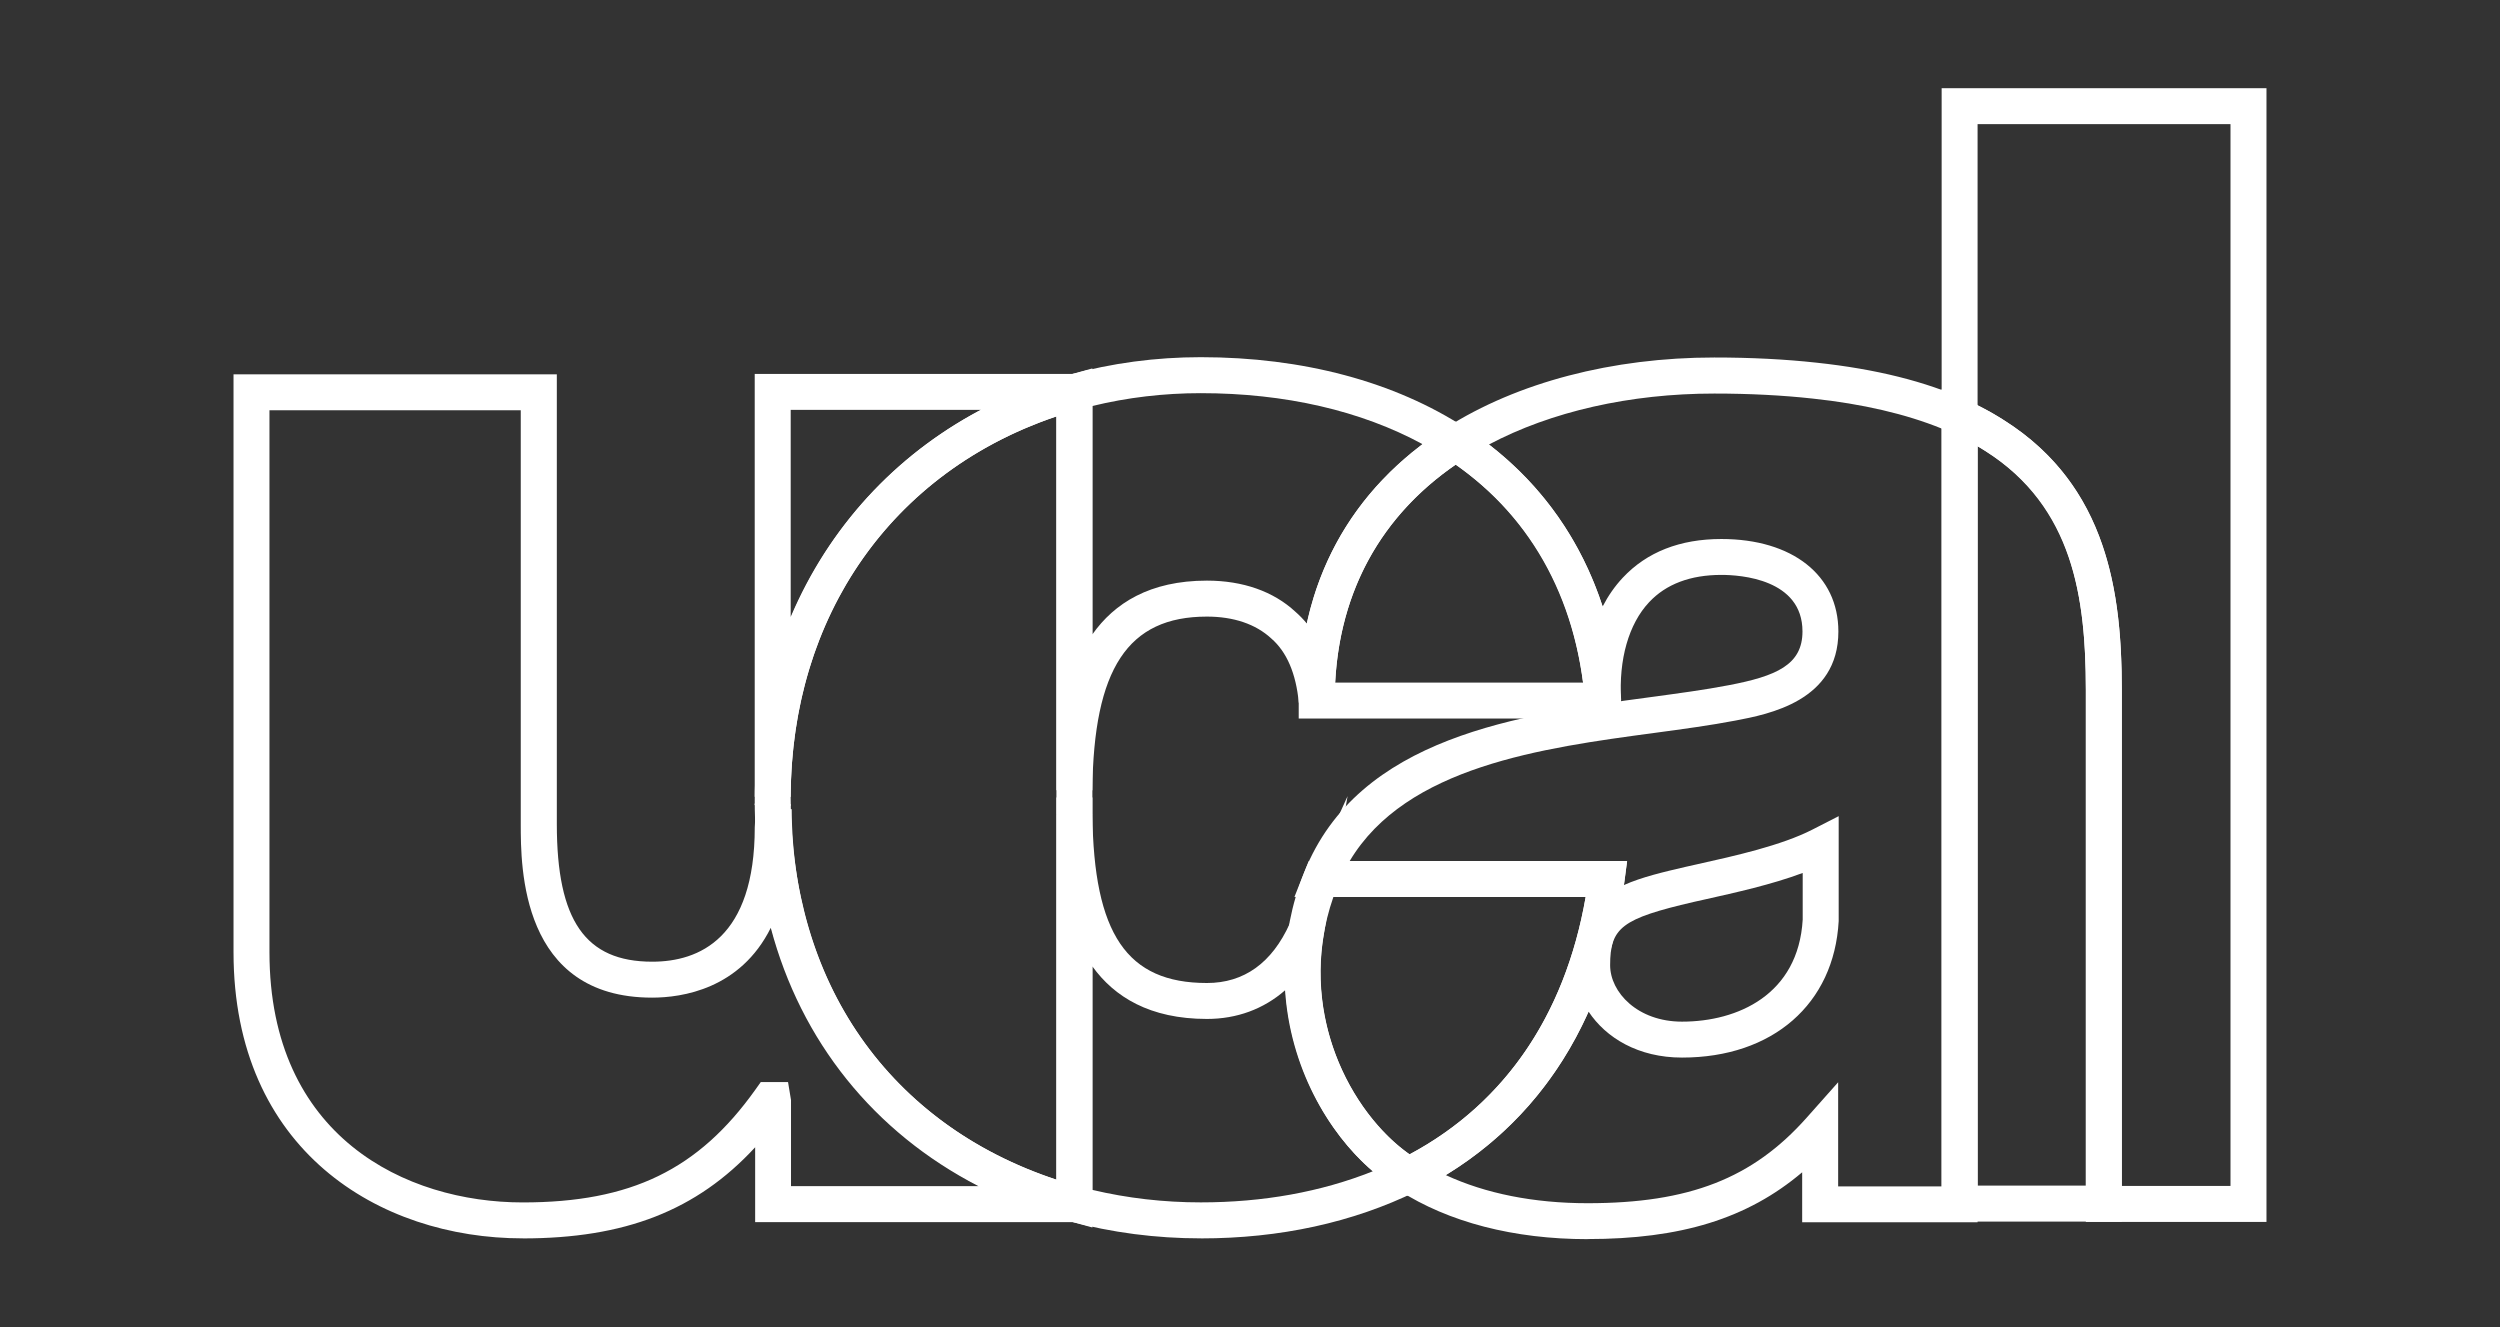
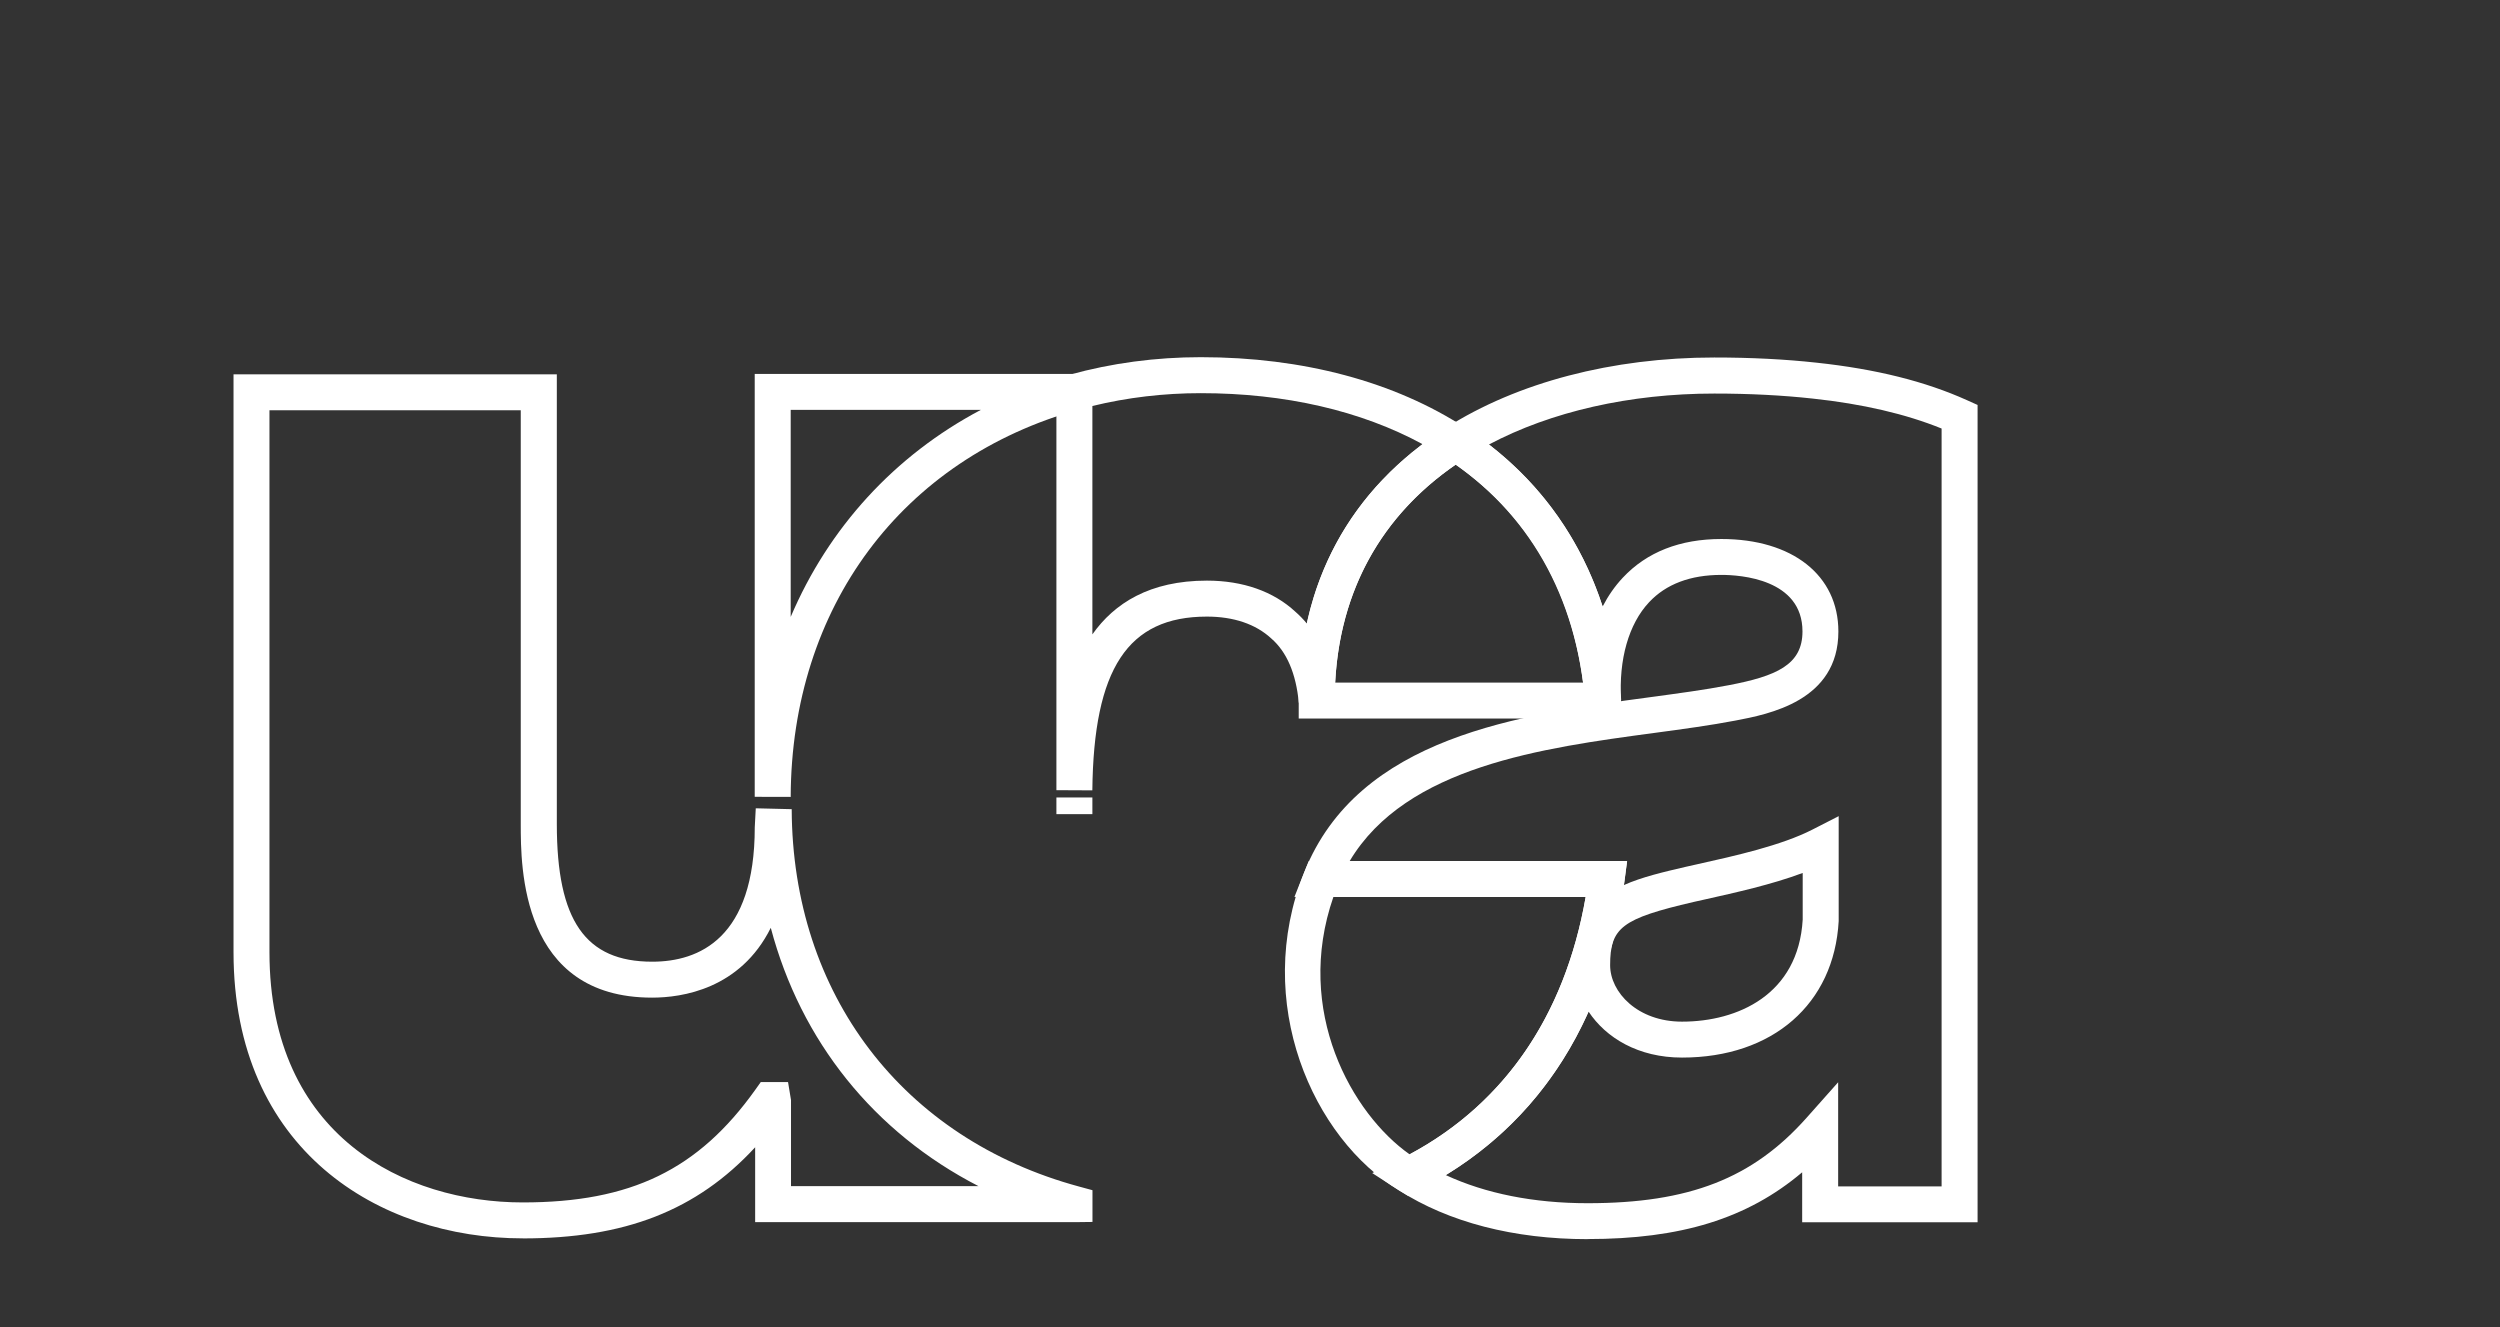
<svg xmlns="http://www.w3.org/2000/svg" viewBox="0 0 572.53 303.98">
  <rect x="0" y="0" width="572.53" height="303.98" fill="#333333" stroke="none" />
  <g style="fill: none; isolation: isolate;">
    <g id="UCAL_logo_blanco" data-name="UCAL logo blanco">
      <g>
        <path d="m181.08,182.5l-8.24-.02v-96.85h77.33v7.25l-3.01.88c-40.62,11.28-65.94,45.28-66.08,88.74Zm0-88.64v47.42c8.66-20.37,23.77-36.97,43.56-47.42h-43.56Z" style="fill: #fff;" />
        <path d="m119.72,283.6c-32.97,0-66.24-20.26-66.24-65.53V85.73h74.04v103.01c0,22.08,6.53,31.5,21.85,31.5,10.71,0,23.48-5.34,23.48-30.8l.23-4.33,8.23.2c.15,42.35,25.38,75.48,65.83,86.43l3.05.83v7.27l-4.12.05h-73.13v-17.15c-13.41,14.53-29.88,20.87-53.21,20.87ZM61.71,93.97v124.1c0,42.29,31.24,57.3,58,57.3,24.78,0,40.22-7.49,53.29-25.84l1.23-1.73h6.24l.68,4.12v19.72h42.94c-23.96-12.33-40.69-33.21-47.57-59.16-6.99,14.04-20.34,15.99-27.18,15.99-30.08,0-30.08-29.91-30.08-39.74v-94.77h-57.56Z" style="fill: #fff;" />
        <g style="fill: none; mix-blend-mode: multiply;">
          <rect x="241.93" y="182.63" width="8.24" height="3.82" style="fill: #fff;" />
        </g>
        <path d="m250.17,181l-8.24-.04v-94.3l3.01-.84c9.64-2.67,19.75-4.02,30.05-4.02,23.4,0,44.37,5.6,60.64,16.2l5.35,3.5-5.39,3.43c-19.58,12.47-29.93,31.7-29.93,55.61l-8.22.39c-.63-6.69-2.76-11.64-6.29-14.7-3.57-3.31-8.63-5.02-14.76-5.02-18.1,0-25.94,11.91-26.23,39.8Zm0-88.02v52.3c5.02-7.12,13.13-12.31,26.23-12.31,8.24,0,15.24,2.47,20.26,7.13.94.82,1.81,1.72,2.62,2.69,3.64-16.65,12.61-30.58,26.5-41.07-14.09-7.66-31.51-11.68-50.79-11.68-8.48,0-16.83.99-24.83,2.94Z" style="fill: #fff;" />
-         <polygon points="176.96 184.94 172.82 184.37 172.84 184.01 181.08 184.16 181.06 184.54 176.96 184.94" style="fill: #fff;" />
-         <path d="m250.17,281.11l-5.21-1.44c-44.49-12.27-72.12-49.19-72.12-96.36.15-47.43,28.45-85.37,72.11-97.49l5.22-1.45v196.74Zm-8.24-185.75c-37.56,12.67-60.73,45.58-60.86,87.14,0,42.86,22.63,74.97,60.86,87.65V95.36Z" style="fill: #fff;" />
        <path d="m363.58,283.78c-16.89,0-31.83-3.87-43.23-11.2l-6.09-3.93,6.49-3.23c22.93-11.41,37.52-32.1,42.39-60.01h-66.7l2.24-5.64c12.37-31.11,49.37-36.09,79.1-40.09,6.47-.88,12.61-1.69,18.07-2.75,10.98-2.09,16.94-4.68,16.94-12.32,0-12.01-14.21-12.95-18.57-12.95-7.09,0-12.67,2.1-16.56,6.26-4.67,4.97-6.99,13.14-6.4,22.43l-8.22.59c-1.99-24.38-13.02-43.76-31.9-56.05l-5.35-3.49,5.38-3.44c16.27-10.37,38.08-16.09,61.42-16.09,8.36,0,16.24.4,23.45,1.19,13.58,1.46,24.84,4.27,34.43,8.59l2.42,1.09v187.18h-40.17v-11.45c-12.57,10.64-27.83,15.29-49.14,15.29Zm-32.48-14.67c9.11,4.23,20.17,6.44,32.48,6.44,23.26,0,37.81-5.67,50.18-19.6l7.2-8.1v23.85h23.69V98.14c-8.22-3.34-18.13-5.64-29.51-6.86h-.01c-6.91-.76-14.49-1.15-22.54-1.15-19.28,0-37.35,4.11-51.61,11.67,12.35,9.53,21.13,22.09,26.04,37.1,1.27-2.46,2.81-4.67,4.62-6.6,5.51-5.88,13.11-8.86,22.57-8.86,16.28,0,26.8,8.31,26.8,21.18,0,15.92-15.96,18.95-23.63,20.41-5.59,1.07-11.88,1.93-18.51,2.82-25.54,3.43-56.84,7.65-69.77,29.33h63.52l-.61,4.65c-.04.29-.08.58-.12.86,4.1-1.83,8.98-2.97,14.14-4.17l2.68-.6c8.58-1.91,19.25-4.29,26.37-7.94l6-3.07v24.03c-1.05,18.99-15.12,31.26-35.88,31.26-10.02,0-17.42-4.52-21.4-10.53-7.09,15.87-18.12,28.53-32.7,37.43Zm81.74-69.19c-7.11,2.66-15.38,4.49-22.34,6.05l-2.64.59c-16.44,3.82-19.12,5.86-19.12,14.48,0,6.22,6.3,12.93,16.46,12.93,12.72,0,26.64-6.15,27.64-23.37v-10.68Z" style="fill: #fff;" />
        <path d="m371.58,164.56h-74.16v-4.12c0-26.8,11.67-48.4,33.75-62.47l2.23-1.43,2.23,1.45c21.06,13.73,33.37,35.21,35.58,62.11l.36,4.45Zm-65.81-8.24h56.77c-2.78-21.49-12.57-38.26-29.17-49.92-17.04,11.73-26.51,28.88-27.6,49.92Z" style="fill: #fff;" />
        <path d="m322.4,273.82l-1.94-1.17c-19.78-11.88-33.73-43.13-21.77-72.88l1.03-2.58h72.91l-.61,4.65c-4.37,33.07-20.83,57.61-47.6,70.97l-2.02,1.01Zm-17.04-68.4c-9.07,26.14,4.29,49.68,17.46,58.94,21.75-11.65,35.61-31.92,40.32-58.94h-57.78Z" style="fill: #fff;" />
-         <path d="m275,283.6c-10.29,0-20.39-1.32-30.02-3.91l-3.05-.83v-92.41l8.24-.04c.29,27.49,7.89,38.71,26.23,38.71,8.49,0,14.89-4.58,18.97-13.61l13.24-29.18-5.43,31.59c-3.91,22.82,8.16,43.66,21.52,51.69l6.49,3.9-6.8,3.32c-14.63,7.15-31.24,10.78-49.39,10.78Zm-24.83-11.1c8.01,1.9,16.35,2.86,24.83,2.86,14.28,0,27.5-2.39,39.39-7.12-10.5-9.02-18.96-24.06-20.09-41.45-4.93,4.3-11.03,6.56-17.9,6.56-13.11,0-21.21-5.07-26.23-12.03v51.18Z" style="fill: #fff;" />
-         <path d="m485.92,279.76h-41.26V89.07l5.81,2.63c31.23,14.1,35.45,41.4,35.45,66.24v121.82Zm-33.02-8.24h24.79v-113.58c0-24.77-4.39-43.92-24.79-55.75v169.33Z" style="fill: #fff;" />
-         <path d="m519.05,279.83h-41.37v-121.88c0-20.8-2.79-41.82-23.05-54.68-2.33-1.52-4.78-2.85-7.54-4.08l-2.43-1.09V20.2h74.39v259.63Zm-33.13-8.24h24.89V28.43h-57.92v64.37c2.2,1.09,4.25,2.26,6.2,3.54,23.63,15,26.82,39.56,26.82,61.6v113.65Z" style="fill: #fff;" />
      </g>
    </g>
  </g>
</svg>